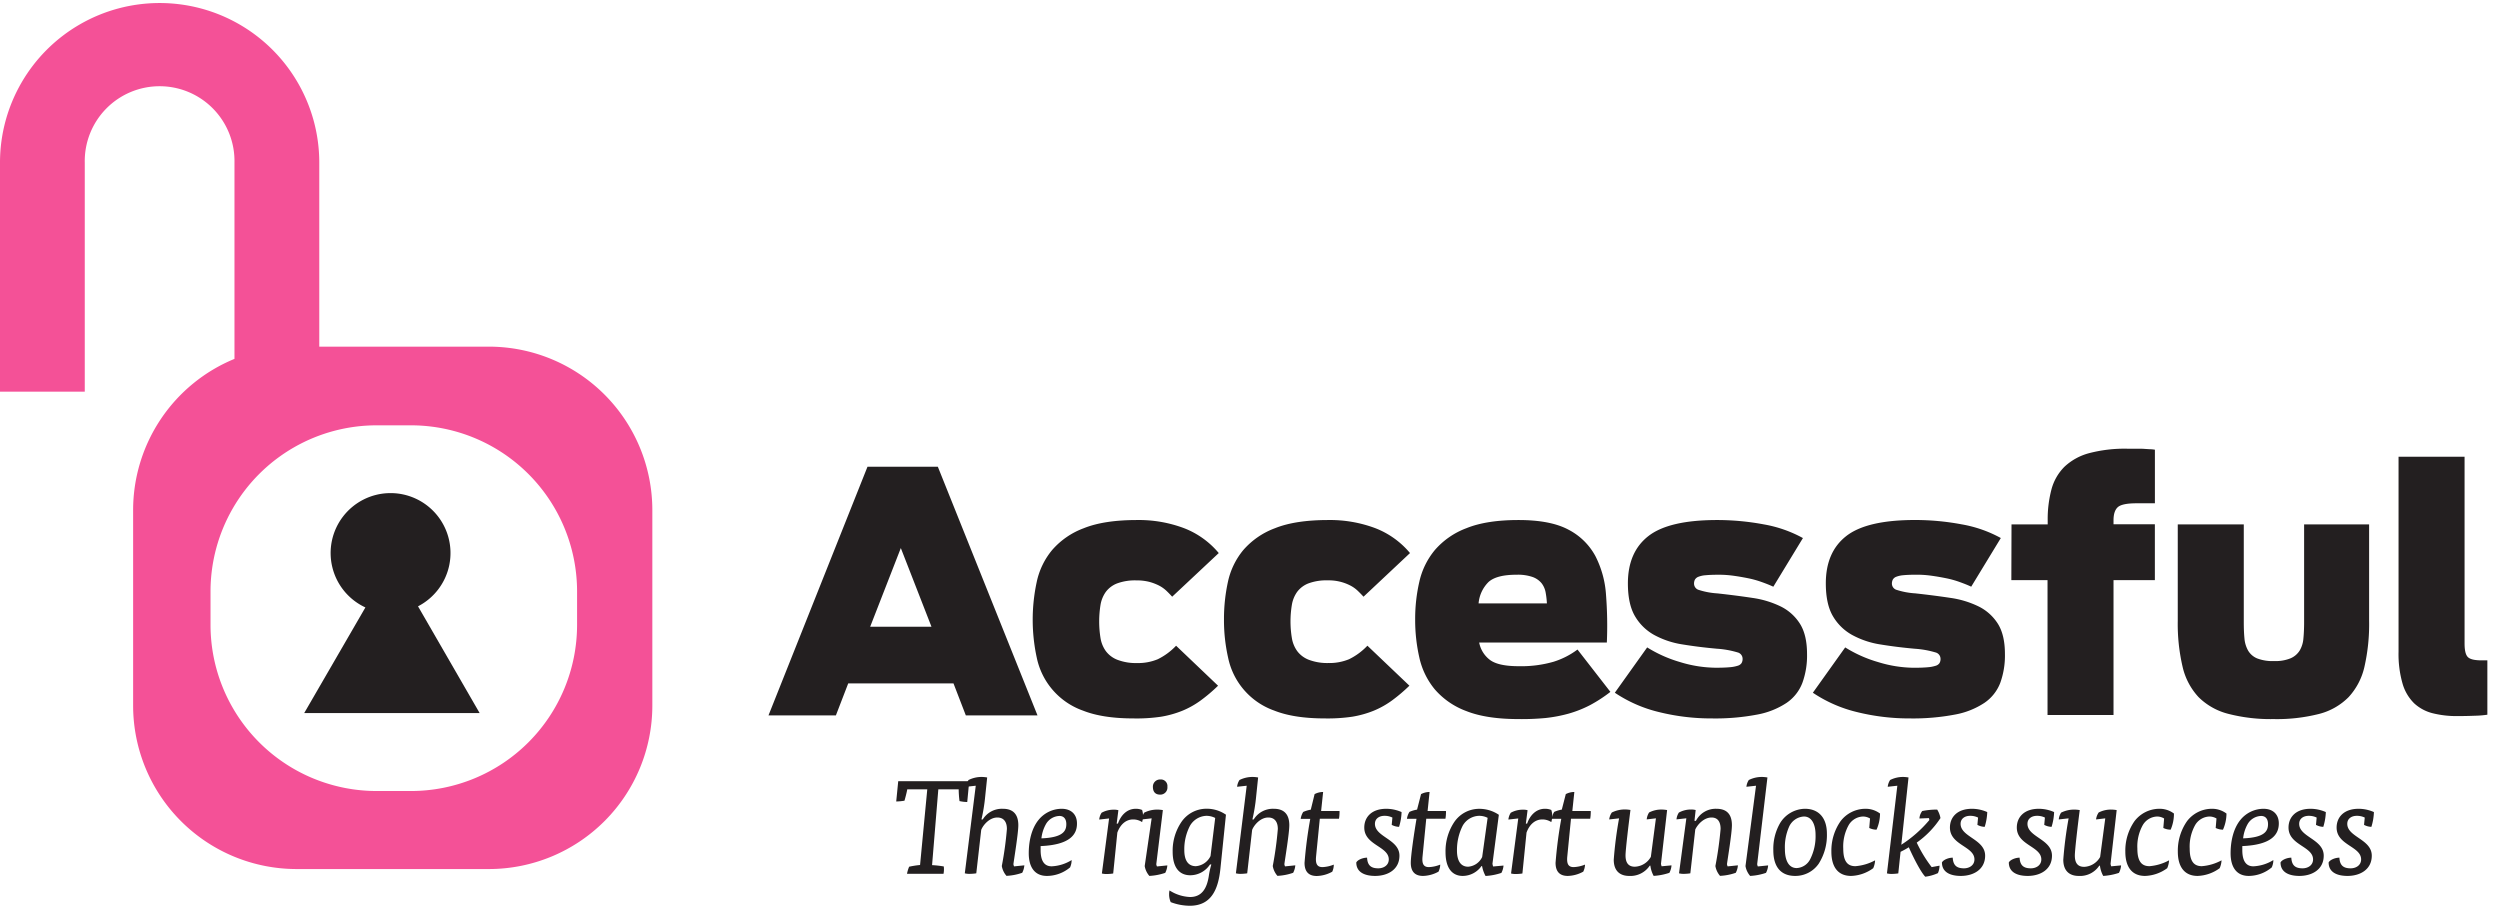
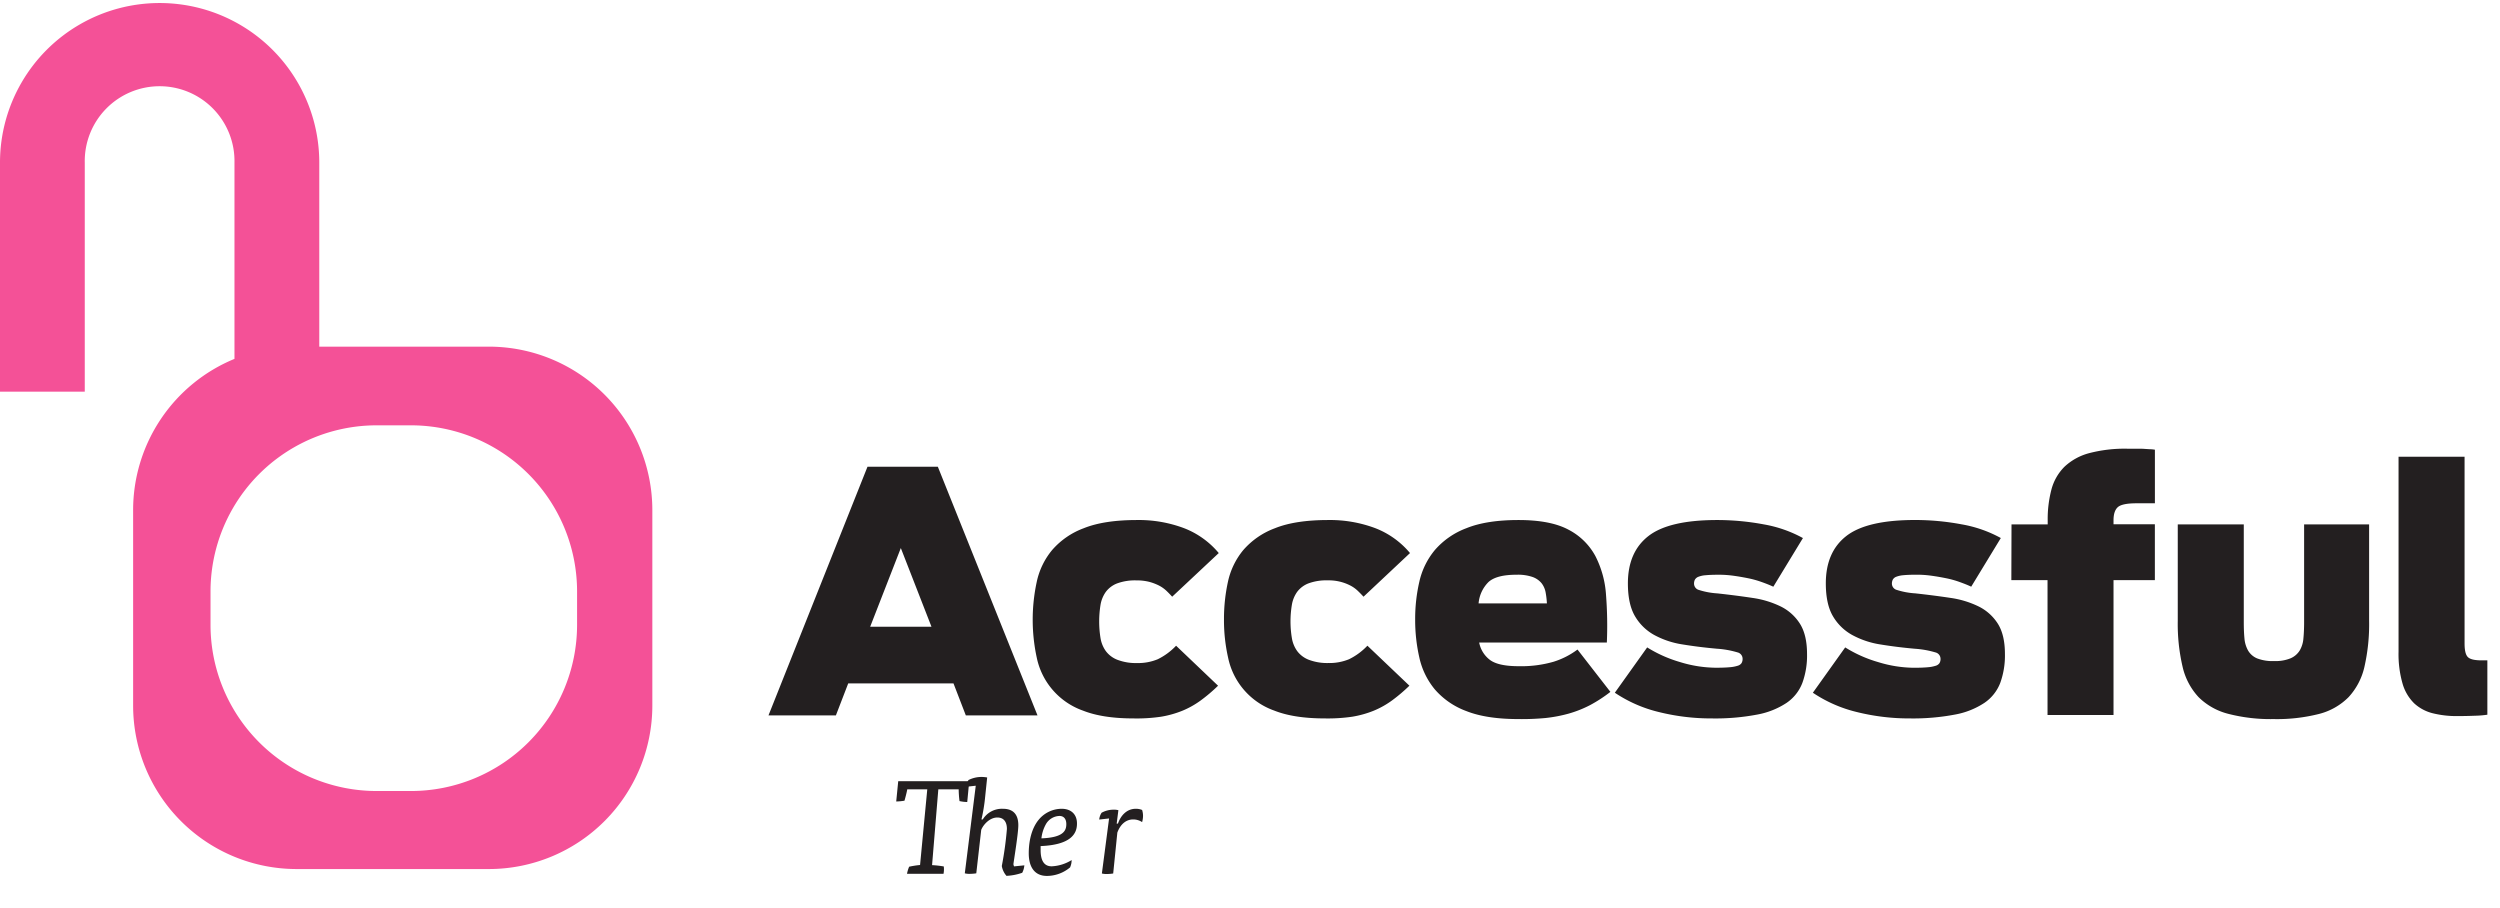
<svg xmlns="http://www.w3.org/2000/svg" data-name="logo-en" viewBox="0 0 760 276">
  <defs>
    <style>
      .lock{fill:#f45197;}.logo-text{fill:#231f20;}
    </style>
  </defs>
  <path class="lock" d="M148.61 105.38H97.06V49.45a48.53 48.53 0 0 0-97.06 0v69.62h25.77V49.45a22.76 22.76 0 1 1 45.51 0v59.65a49.72 49.72 0 0 0-30.81 46v59.39a49.7 49.7 0 0 0 49.7 49.7h58.44a49.7 49.7 0 0 0 49.7-49.7v-59.41a49.7 49.7 0 0 0-49.7-49.7M175.43 190a50.52 50.52 0 0 1-50.56 50.47H114.6A50.52 50.52 0 0 1 64 190v-10.24a50.51 50.51 0 0 1 50.6-50.46h10.27a50.51 50.51 0 0 1 50.56 50.46z" />
  <path class="logo-text" d="M263.72 141.88h21.38l30.3 75.6h-21.79l-3.75-9.73h-32l-3.75 9.73h-20.49zm19.45 48.65l-9.32-23.92-9.32 23.92zm61.41 27.87q-9.42 0-15.4-2.39a21.76 21.76 0 0 1-14-16.06 54.46 54.46 0 0 1 0-23.11 22.46 22.46 0 0 1 4.66-9.62 23.52 23.52 0 0 1 9.62-6.64q6.18-2.49 16.22-2.49a39 39 0 0 1 14.18 2.44 25.87 25.87 0 0 1 10.64 7.6l-14.16 13.27c-.54-.6-1.13-1.21-1.77-1.82a10 10 0 0 0-2.23-1.57 15.42 15.42 0 0 0-2.94-1.12 15.15 15.15 0 0 0-3.9-.45 15.7 15.7 0 0 0-5.88.91 7.8 7.8 0 0 0-3.45 2.58 9.48 9.48 0 0 0-1.62 4 31.64 31.64 0 0 0 0 10 9.39 9.39 0 0 0 1.62 4 8 8 0 0 0 3.5 2.64 15.78 15.78 0 0 0 6 1 15.58 15.58 0 0 0 6.28-1.16 19.38 19.38 0 0 0 5.58-4.11l12.76 12.16a49 49 0 0 1-5.32 4.51 26.71 26.71 0 0 1-5.52 3.09 30.57 30.57 0 0 1-6.54 1.83 51.16 51.16 0 0 1-8.33.51zm58.17 0q-9.42 0-15.4-2.39a21.71 21.71 0 0 1-14-16.06 51.81 51.81 0 0 1-1.26-11.65 52.76 52.76 0 0 1 1.21-11.46 22.58 22.58 0 0 1 4.66-9.62 23.62 23.62 0 0 1 9.63-6.64q6.18-2.49 16.21-2.49a39.1 39.1 0 0 1 14.2 2.44 25.87 25.87 0 0 1 10.64 7.6l-14.13 13.27c-.55-.6-1.14-1.21-1.78-1.82a9.58 9.58 0 0 0-2.23-1.58 14.23 14.23 0 0 0-6.84-1.57 15.68 15.68 0 0 0-5.87.91 7.8 7.8 0 0 0-3.45 2.58 9.48 9.48 0 0 0-1.62 4 30.88 30.88 0 0 0 0 10 9.39 9.39 0 0 0 1.62 4 8 8 0 0 0 3.5 2.64 15.78 15.78 0 0 0 6 1 15.58 15.58 0 0 0 6.28-1.16 19.35 19.35 0 0 0 5.57-4.11l12.77 12.16a50 50 0 0 1-5.32 4.51 26.71 26.71 0 0 1-5.52 3.09 30.57 30.57 0 0 1-6.54 1.83 51.25 51.25 0 0 1-8.33.52zm58.88.2q-9.74 0-15.86-2.43a23.37 23.37 0 0 1-9.58-6.59 22.89 22.89 0 0 1-4.71-9.68 51.43 51.43 0 0 1-1.27-11.6 50.38 50.38 0 0 1 1.27-11.46 22.89 22.89 0 0 1 4.71-9.62 23.64 23.64 0 0 1 9.58-6.64q6.12-2.49 15.86-2.49t15.2 2.94a19.42 19.42 0 0 1 8.16 8 30.1 30.1 0 0 1 3.24 11.81 120.6 120.6 0 0 1 .25 14.49h-38.81a8.63 8.63 0 0 0 3.39 5.37c1.73 1.22 4.58 1.82 8.57 1.82a35.29 35.29 0 0 0 10.69-1.36 24.2 24.2 0 0 0 7.24-3.7l10 12.87a43.15 43.15 0 0 1-6.13 4 34.73 34.73 0 0 1-6.49 2.59 43.39 43.39 0 0 1-7.14 1.36 76.77 76.77 0 0 1-8.17.32zm-.63-43.88q-6.07 0-8.51 2.23a10.41 10.41 0 0 0-3 6.48h20.77a26.27 26.27 0 0 0-.4-3.39 6.4 6.4 0 0 0-1.22-2.74 6.29 6.29 0 0 0-2.69-1.88 13.7 13.7 0 0 0-4.95-.7zm59.4 43.68a65.72 65.72 0 0 1-16.06-1.93 41.3 41.3 0 0 1-13.43-5.88l9.83-13.78a39.66 39.66 0 0 0 10 4.46 37.79 37.79 0 0 0 10.9 1.72c1.69 0 3.07-.05 4.15-.15a10.57 10.57 0 0 0 2.49-.46 2.08 2.08 0 0 0 1.16-.81 2.53 2.53 0 0 0 .31-1.32 2 2 0 0 0-1.53-1.92 28.36 28.36 0 0 0-6.28-1.12q-5.56-.5-10.49-1.31a26.24 26.24 0 0 1-8.61-2.89 15.35 15.35 0 0 1-5.83-5.73q-2.13-3.65-2.13-9.93 0-9.53 6.24-14.39t20.82-4.87a76.9 76.9 0 0 1 14.24 1.32 38.35 38.35 0 0 1 11.91 4.16l-9 14.79c-1-.47-2.18-.94-3.5-1.41a29.32 29.32 0 0 0-4.2-1.17c-1.49-.3-3-.56-4.46-.76a32.06 32.06 0 0 0-4.26-.3c-1.76 0-3.14.05-4.15.15a7.48 7.48 0 0 0-2.28.5 2.05 2.05 0 0 0-1 .87 2.67 2.67 0 0 0-.25 1.21 2 2 0 0 0 1.27 1.83 23.1 23.1 0 0 0 5.82 1.11q5.68.62 10.64 1.37a28.85 28.85 0 0 1 8.67 2.63 14.48 14.48 0 0 1 5.82 5.27q2.13 3.41 2.13 9.18a24.3 24.3 0 0 1-1.42 8.76 12.92 12.92 0 0 1-4.81 6.08 24 24 0 0 1-8.92 3.55 67.7 67.7 0 0 1-13.79 1.17zm60.2 0a65.81 65.81 0 0 1-16.07-1.93 41.24 41.24 0 0 1-13.42-5.88l9.83-13.78a39.34 39.34 0 0 0 10 4.46 37.73 37.73 0 0 0 10.87 1.73c1.69 0 3.08-.05 4.16-.15a10.47 10.47 0 0 0 2.48-.46 2.08 2.08 0 0 0 1.16-.81 2.43 2.43 0 0 0 .31-1.32 2 2 0 0 0-1.52-1.92 28.49 28.49 0 0 0-6.28-1.12q-5.58-.5-10.49-1.31A26.3 26.3 0 0 1 563 193a15.39 15.39 0 0 1-5.82-5.73q-2.13-3.65-2.13-9.93 0-9.53 6.23-14.39t20.83-4.87a76.79 76.79 0 0 1 14.23 1.32 38.35 38.35 0 0 1 11.91 4.16l-9 14.79c-1-.47-2.18-.94-3.49-1.41a29.1 29.1 0 0 0-4.21-1.17c-1.49-.3-3-.56-4.46-.76a31.8 31.8 0 0 0-4.25-.3c-1.76 0-3.15.05-4.16.15a7.63 7.63 0 0 0-2.28.5 2 2 0 0 0-1 .87 2.67 2.67 0 0 0-.26 1.21 2 2 0 0 0 1.27 1.83 23.22 23.22 0 0 0 5.83 1.11q5.67.62 10.64 1.37a28.7 28.7 0 0 1 8.66 2.63 14.51 14.51 0 0 1 5.83 5.27q2.13 3.41 2.13 9.18a24.52 24.52 0 0 1-1.42 8.76 12.94 12.94 0 0 1-4.82 6.08 23.91 23.91 0 0 1-8.91 3.55 67.77 67.77 0 0 1-13.75 1.18zm30.9-58.99h11v-1.11a35.55 35.55 0 0 1 1.16-9.58 15.25 15.25 0 0 1 3.95-6.84 17.5 17.5 0 0 1 7.45-4.11 42.67 42.67 0 0 1 11.76-1.36h3c.81 0 1.5 0 2.08.05l1.57.1q.7 0 1.62.15V153h-5.59q-4.35 0-5.67 1.16c-.88.78-1.32 2.12-1.32 4v1.21h12.57v17h-12.57v41h-20.06v-41h-11zm79.65 59.19a51.49 51.49 0 0 1-13.78-1.6 19.72 19.72 0 0 1-9-5.07 20.11 20.11 0 0 1-4.86-9.22 57.37 57.37 0 0 1-1.47-14v-29.3h20.07v29.7c0 1.82.06 3.46.2 4.91a9 9 0 0 0 1.11 3.75 5.74 5.74 0 0 0 2.74 2.38 12.93 12.93 0 0 0 5.17.81 12 12 0 0 0 5.06-.86 6.07 6.07 0 0 0 2.74-2.38 8.53 8.53 0 0 0 1.11-3.7c.14-1.45.21-3.09.21-4.91v-29.7h19.76v29.29a58.51 58.51 0 0 1-1.42 14 20.12 20.12 0 0 1-4.81 9.22 19.43 19.43 0 0 1-9 5.12 52 52 0 0 1-13.83 1.56zm55.85-.91a29.73 29.73 0 0 1-7.45-.86 12.92 12.92 0 0 1-5.62-3 13.71 13.71 0 0 1-3.55-6 32.38 32.38 0 0 1-1.22-9.68v-59.31h20.07v56.75c0 2.1.32 3.48 1 4.16s2.05 1 4.21 1h1.72v16.52a29.18 29.18 0 0 1-3.7.31c-1.77.07-3.58.11-5.46.11zM283.35 263a30.2 30.2 0 0 1 3.56.4 7 7 0 0 1-.08 2.23h-11.1a10.45 10.45 0 0 1 .65-2.15 27.46 27.46 0 0 1 3.32-.52l2.19-23h-6.08c-.16.94-.64 2.76-.85 3.45a16.57 16.57 0 0 1-2.51.24l.61-6.16h21.58l-.6 6.32a11.12 11.12 0 0 1-2.35-.28 31.07 31.07 0 0 1-.25-3.57h-6.19z" />
  <path class="logo-text" d="M296.63 238.86l-2.92.32a4.46 4.46 0 0 1 .73-2.06 8.9 8.9 0 0 1 4-.93 10.74 10.74 0 0 1 1.66.16l-.61 5.87a51.28 51.28 0 0 1-1.13 6.89h.4a6.83 6.83 0 0 1 6.12-3.24c2.39 0 4.69 1 4.69 5 0 2.43-1.25 10-1.49 11.82a2.18 2.18 0 0 0 .2.69l3.12-.32a5.7 5.7 0 0 1-.65 2.27 16.86 16.86 0 0 1-4.78.93 6.05 6.05 0 0 1-1.42-3A105.64 105.64 0 0 0 306.1 252c0-2.1-.93-3.48-2.91-3.48-2.35 0-4.3 2.23-4.9 3.77l-1.5 13.2a13.23 13.23 0 0 1-2 .16 5.3 5.3 0 0 1-1.49-.16zm19.72 18.35v1.21c0 3.32 1.13 4.94 3.36 4.94a12.56 12.56 0 0 0 6.07-1.9 5.54 5.54 0 0 1-.48 2.23 11 11 0 0 1-7.05 2.59c-3.61 0-5.51-2.55-5.51-6.89 0-3.56.81-7.49 3-10.16a9.1 9.1 0 0 1 7-3.36c2.88 0 4.66 1.7 4.66 4.45.04 3.24-1.98 6.52-11.05 6.89zm1.58-6.61a11.38 11.38 0 0 0-1.34 4.26c6.68-.25 7.57-2.31 7.57-4.34 0-1.37-.61-2.47-2.1-2.47a4.92 4.92 0 0 0-4.13 2.55zm21.94-.24c.77-2.31 2.59-4.49 5.39-4.49a4.9 4.9 0 0 1 1.94.36 5.8 5.8 0 0 1 .28 1.82 7 7 0 0 1-.28 1.87 4.87 4.87 0 0 0-2.75-.81c-2 0-3.81 1.33-4.78 4l-1.26 12.43a13 13 0 0 1-1.94.16 5.38 5.38 0 0 1-1.5-.16l2.19-16.73-3 .33a4.61 4.61 0 0 1 .73-2.07 7.63 7.63 0 0 1 3.73-.93 5 5 0 0 1 1.37.16l-.52 4.09z" />
-   <path class="logo-text" d="M347.12 249.11a4.5 4.5 0 0 1 .73-2.07 9 9 0 0 1 4-.93 10.74 10.74 0 0 1 1.66.16l-2 16.44a2.25 2.25 0 0 0 .21.69l3.15-.32a5.69 5.69 0 0 1-.64 2.27 18 18 0 0 1-4.82.93 6.05 6.05 0 0 1-1.42-3l2.11-14.5zm7.77-9.93a2.16 2.16 0 0 1-2.18 2.39c-1.46 0-2.23-.81-2.23-2.39a2.17 2.17 0 0 1 2.23-2.22 2 2 0 0 1 2.18 2.22zM371 264.13c-.65 6.16-2.71 11.22-9.31 11.22a16.61 16.61 0 0 1-5.79-1.1 5.78 5.78 0 0 1-.49-2.47 5.12 5.12 0 0 1 .12-1.09 12.46 12.46 0 0 0 6.24 2c3.64 0 5.14-2.68 5.71-6.4a24 24 0 0 1 .77-3.49h-.41a7.21 7.21 0 0 1-6 3.28c-3.08 0-5.35-2.06-5.35-7.16a15.57 15.57 0 0 1 2.68-9.07 9.23 9.23 0 0 1 7.57-4 10.28 10.28 0 0 1 5.95 1.82zm-1.58-15.47a5.89 5.89 0 0 0-2.71-.65 6 6 0 0 0-4.94 3 15.33 15.33 0 0 0-1.74 7.45c0 3.36 1.37 4.86 3.52 4.86a5.42 5.42 0 0 0 4.45-3.08zm9.58-9.8l-2.92.32a4.58 4.58 0 0 1 .73-2.06 8.9 8.9 0 0 1 4-.93 10.62 10.62 0 0 1 1.66.16l-.61 5.87a51.28 51.28 0 0 1-1.13 6.89h.4a6.84 6.84 0 0 1 6.12-3.24c2.39 0 4.7 1 4.7 5 0 2.43-1.26 10-1.5 11.82a2.18 2.18 0 0 0 .2.69l3.12-.32a5.7 5.7 0 0 1-.65 2.27 16.86 16.86 0 0 1-4.78.93 6.05 6.05 0 0 1-1.42-3 105.64 105.64 0 0 0 1.54-11.26c0-2.1-.93-3.48-2.91-3.48-2.35 0-4.29 2.23-4.9 3.77l-1.5 13.2a13.2 13.2 0 0 1-1.94.16 5.33 5.33 0 0 1-1.5-.16zm20.64 2.55a5.65 5.65 0 0 1 2.59-.65l-.61 5.79h5.59a4.78 4.78 0 0 1 0 .73 10.46 10.46 0 0 1-.16 1.62h-5.83l-1.14 11.51c-.2 2.14.29 3.19 1.95 3.19a10.22 10.22 0 0 0 3.44-.76A5 5 0 0 1 405 265a10.15 10.15 0 0 1-4.69 1.3c-2.64 0-3.73-1.5-3.73-4a132 132 0 0 1 1.74-13.37h-2.91a5.38 5.38 0 0 1 .77-2.1 9.77 9.77 0 0 1 2.3-.69zm23.65 7.13a5.33 5.33 0 0 0-2.43-.53c-1.58 0-2.88.85-2.88 2.43 0 4.05 7.45 4.66 7.45 9.68 0 4.25-3.6 6.16-7.37 6.16-3.24 0-5.75-1.14-5.75-4.09.41-.81 2-1.46 3.28-1.46.12 2.39 1.26 3.24 3.4 3.24 1.74 0 3.2-1 3.2-2.71 0-4-7.45-4.3-7.45-9.68 0-3.2 2.27-5.71 6.68-5.71a11.59 11.59 0 0 1 4.66 1 16.85 16.85 0 0 1-.77 4.49 5 5 0 0 1-2.23-.6zm8.71-7.13a5.65 5.65 0 0 1 2.59-.65l-.6 5.79h5.58a4.78 4.78 0 0 1 0 .73 10.46 10.46 0 0 1-.16 1.62h-5.83l-1.13 11.51c-.21 2.14.28 3.19 1.94 3.19a10.22 10.22 0 0 0 3.44-.76 5.11 5.11 0 0 1-.52 2.14 10.19 10.19 0 0 1-4.7 1.3c-2.63 0-3.73-1.5-3.73-4 0-2.27 1.06-9.32 1.74-13.37h-2.91a5.38 5.38 0 0 1 .77-2.1 9.71 9.71 0 0 1 2.31-.69zm18.37 21.87a7 7 0 0 1-5.71 3c-3 0-5.22-2.11-5.22-7.25a15.94 15.94 0 0 1 2.67-9.15 9.16 9.16 0 0 1 7.54-4 10.58 10.58 0 0 1 6 1.82l-1.94 14.86a4.25 4.25 0 0 0 .2.85l3.16-.28a5.71 5.71 0 0 1-.65 2.23 17.75 17.75 0 0 1-4.82.93 10 10 0 0 1-1.05-3zm1.87-14.66a5.68 5.68 0 0 0-2.64-.61 5.93 5.93 0 0 0-4.94 3 16.38 16.38 0 0 0-1.74 7.53c0 3.44 1.34 4.94 3.4 4.94a5.14 5.14 0 0 0 4.26-2.95zm12.02 1.74c.77-2.31 2.59-4.49 5.39-4.49a4.9 4.9 0 0 1 1.94.36 5.54 5.54 0 0 1 .29 1.82 7 7 0 0 1-.29 1.87 4.87 4.87 0 0 0-2.75-.81c-2 0-3.81 1.33-4.78 4l-1.25 12.43a13.23 13.23 0 0 1-1.95.16 5.38 5.38 0 0 1-1.5-.16l2.19-16.73-3 .33a4.61 4.61 0 0 1 .73-2.07 7.63 7.63 0 0 1 3.73-.93 5 5 0 0 1 1.37.16l-.52 4.09z" />
-   <path class="logo-text" d="M476 241.41a5.69 5.69 0 0 1 2.6-.65l-.61 5.79h5.59a4.78 4.78 0 0 1 0 .73 10.46 10.46 0 0 1-.16 1.62h-5.84l-1.13 11.51c-.2 2.14.28 3.19 1.94 3.19a10.28 10.28 0 0 0 3.45-.76 5.12 5.12 0 0 1-.53 2.14 10.19 10.19 0 0 1-4.7 1.3c-2.63 0-3.72-1.5-3.72-4a132 132 0 0 1 1.74-13.37h-2.92a5.54 5.54 0 0 1 .77-2.1 9.86 9.86 0 0 1 2.31-.69zm25.52 21.75a7.05 7.05 0 0 1-6.28 3.12c-2.31 0-4.66-1.1-4.66-4.94a119.05 119.05 0 0 1 1.62-12.56l-3 .33a4.61 4.61 0 0 1 .8-2.11 9 9 0 0 1 4-.93 10.51 10.51 0 0 1 1.66.16c-.56 4.29-1.5 12.19-1.5 13.81 0 2.11.77 3.44 2.84 3.44a5.83 5.83 0 0 0 4.86-3l1.54-11.71-2.8.33a4.77 4.77 0 0 1 .73-2.11 8.13 8.13 0 0 1 3.85-.89 10.1 10.1 0 0 1 1.62.16l-1.86 16.32a3.13 3.13 0 0 0 .2.77l3-.28a5.7 5.7 0 0 1-.65 2.27 18.46 18.46 0 0 1-4.78.93 8.74 8.74 0 0 1-1-3.12zm14.04-13.61a6.72 6.72 0 0 1 6.24-3.68c2.43 0 4.7 1 4.7 5 0 2.43-1.26 10-1.5 11.82a2.18 2.18 0 0 0 .2.69l3.12-.32a5.54 5.54 0 0 1-.65 2.27 16.73 16.73 0 0 1-4.78.93 6.11 6.11 0 0 1-1.41-3 108.27 108.27 0 0 0 1.58-11.26c0-2.1-.81-3.48-2.76-3.48-2.22 0-4.17 2-4.94 3.64l-1.5 13.33a13 13 0 0 1-1.94.16 5.38 5.38 0 0 1-1.5-.16l2.23-16.73-3 .33a4.61 4.61 0 0 1 .73-2.07 7.63 7.63 0 0 1 3.73-.93 5 5 0 0 1 1.37.16l-.36 3.28zm21.95 13.53a5.54 5.54 0 0 1-.65 2.27 17.9 17.9 0 0 1-4.81.93 6.05 6.05 0 0 1-1.42-3l3.2-24.42-2.92.32a4.58 4.58 0 0 1 .73-2.06 8.9 8.9 0 0 1 4-.93 10.62 10.62 0 0 1 1.66.16l-3.12 26.36a2.52 2.52 0 0 0 .2.69zm1.58-4.58a15.68 15.68 0 0 1 2-8.18 9 9 0 0 1 7.61-4.45c4.13 0 6.68 2.71 6.68 7.57a16.15 16.15 0 0 1-2.51 9.15 8.61 8.61 0 0 1-7.13 3.69c-4.3 0-6.65-2.68-6.65-7.78zm11.26 2.59a15.37 15.37 0 0 0 1.58-7.29c0-3.28-1.22-5.58-3.52-5.58a5.23 5.23 0 0 0-4.58 3.24 15.27 15.27 0 0 0-1.22 6.68c0 3.52 1.22 5.75 3.57 5.75a4.86 4.86 0 0 0 4.17-2.8zm18.14-12.27a4.28 4.28 0 0 0-2.07-.6 5.25 5.25 0 0 0-4.41 2.59 13.36 13.36 0 0 0-1.66 7.17c0 3.8 1.25 5.34 3.68 5.34a15 15 0 0 0 6-1.78 6.76 6.76 0 0 1-.57 2.39 12 12 0 0 1-6.72 2.35c-4.05 0-6-2.8-6-7.37a15.67 15.67 0 0 1 2.8-9.28 9.52 9.52 0 0 1 7.45-3.76 7.27 7.27 0 0 1 4.54 1.45 12.26 12.26 0 0 1-1.06 4.9 5 5 0 0 1-2.22-.52zm6.64 16.85a5.33 5.33 0 0 1-1.5-.16l3.16-26.65-2.92.32a4.58 4.58 0 0 1 .73-2.06 8.72 8.72 0 0 1 3.93-.93 10.51 10.51 0 0 1 1.66.16L578 256.8a37.64 37.64 0 0 0 8.51-7.49 1.83 1.83 0 0 0-.12-.61l-2.88.12a4.1 4.1 0 0 1 .85-2.27 23.62 23.62 0 0 1 4.54-.44 7.08 7.08 0 0 1 1 2.59 27.57 27.57 0 0 1-7.21 7.45 40.11 40.11 0 0 0 4.54 7.45l2.39-.44a5.8 5.8 0 0 1-.49 2.27 13.29 13.29 0 0 1-3.85 1.09c-1.29-1.34-3.4-5.35-5-8.95a26.88 26.88 0 0 1-2.51 1.38l-.69 6.56a13 13 0 0 1-1.95.16zm26.2-17.13a5.33 5.33 0 0 0-2.43-.53c-1.58 0-2.88.85-2.88 2.43 0 4.05 7.46 4.66 7.46 9.68 0 4.25-3.61 6.16-7.38 6.16-3.24 0-5.75-1.14-5.75-4.09.41-.81 2-1.46 3.28-1.46.13 2.39 1.26 3.24 3.41 3.24 1.74 0 3.19-1 3.19-2.71 0-4-7.45-4.3-7.45-9.68 0-3.2 2.27-5.71 6.69-5.71a11.55 11.55 0 0 1 4.65 1 16.85 16.85 0 0 1-.77 4.49 4.94 4.94 0 0 1-2.22-.6zm20.32 0a5.26 5.26 0 0 0-2.42-.53c-1.59 0-2.88.85-2.88 2.43 0 4.05 7.45 4.66 7.45 9.68 0 4.25-3.6 6.16-7.37 6.16-3.24 0-5.75-1.14-5.75-4.09.41-.81 2-1.46 3.28-1.46.12 2.39 1.26 3.24 3.4 3.24 1.74 0 3.2-1 3.2-2.71 0-4-7.45-4.3-7.45-9.68 0-3.2 2.27-5.71 6.68-5.71a11.59 11.59 0 0 1 4.66 1 17.25 17.25 0 0 1-.77 4.49 5 5 0 0 1-2.23-.6zm16.53 14.62a7 7 0 0 1-6.28 3.12c-2.31 0-4.66-1.1-4.66-4.94a119.05 119.05 0 0 1 1.62-12.56l-3 .33a4.6 4.6 0 0 1 .72-2.07 9 9 0 0 1 4-.93 10.51 10.51 0 0 1 1.66.16c-.56 4.29-1.49 12.19-1.49 13.81 0 2.11.76 3.44 2.83 3.44a5.83 5.83 0 0 0 4.86-3l1.56-11.74-2.8.33a4.77 4.77 0 0 1 .8-2.11 8.13 8.13 0 0 1 3.85-.89 10 10 0 0 1 1.62.16l-1.86 16.32a3.13 3.13 0 0 0 .2.77l3-.28a5.7 5.7 0 0 1-.65 2.27 18.38 18.38 0 0 1-4.78.93 8.74 8.74 0 0 1-1-3.12zm19.71-14.34a4.21 4.21 0 0 0-2.06-.6 5.25 5.25 0 0 0-4.41 2.59 13.27 13.27 0 0 0-1.66 7.17c0 3.8 1.25 5.34 3.68 5.34a15 15 0 0 0 5.95-1.78 6.75 6.75 0 0 1-.56 2.39 12 12 0 0 1-6.73 2.35c-4.05 0-6-2.8-6-7.37a15.66 15.66 0 0 1 2.79-9.28 9.56 9.56 0 0 1 7.46-3.76 7.22 7.22 0 0 1 4.53 1.45 12.26 12.26 0 0 1-1 4.9 5.08 5.08 0 0 1-2.23-.52zm15.92 0a4.28 4.28 0 0 0-2.07-.6 5.25 5.25 0 0 0-4.41 2.59 13.36 13.36 0 0 0-1.66 7.17c0 3.8 1.25 5.34 3.68 5.34a15 15 0 0 0 6-1.78 6.76 6.76 0 0 1-.57 2.39 12 12 0 0 1-6.72 2.35c-4 0-6-2.8-6-7.37a15.67 15.67 0 0 1 2.8-9.28 9.52 9.52 0 0 1 7.45-3.76 7.27 7.27 0 0 1 4.54 1.45 12.26 12.26 0 0 1-1.06 4.9 5 5 0 0 1-2.22-.52zm7.85 8.39v1.21c0 3.32 1.14 4.94 3.36 4.94a12.56 12.56 0 0 0 6.08-1.9 5.38 5.38 0 0 1-.49 2.23 11 11 0 0 1-7 2.59c-3.61 0-5.51-2.55-5.51-6.89 0-3.56.81-7.49 3-10.16a9.1 9.1 0 0 1 7-3.36c2.88 0 4.66 1.7 4.66 4.45 0 3.24-2.03 6.52-11.1 6.89zm1.58-6.61a11.37 11.37 0 0 0-1.33 4.26c6.68-.25 7.57-2.31 7.57-4.34 0-1.37-.61-2.47-2.11-2.47a4.92 4.92 0 0 0-4.13 2.55zm21.02-2.06a5.33 5.33 0 0 0-2.43-.53c-1.58 0-2.88.85-2.88 2.43 0 4.05 7.46 4.66 7.46 9.68 0 4.25-3.61 6.16-7.38 6.16-3.23 0-5.75-1.14-5.75-4.09.41-.81 2-1.46 3.28-1.46.13 2.39 1.26 3.24 3.41 3.24 1.74 0 3.2-1 3.2-2.71 0-4-7.46-4.3-7.46-9.68 0-3.2 2.27-5.71 6.69-5.71a11.55 11.55 0 0 1 4.65 1 16.85 16.85 0 0 1-.77 4.49 4.94 4.94 0 0 1-2.22-.6zm14.62 0a5.33 5.33 0 0 0-2.43-.53c-1.58 0-2.88.85-2.88 2.43 0 4.05 7.45 4.66 7.45 9.68 0 4.25-3.6 6.16-7.37 6.16-3.24 0-5.75-1.14-5.75-4.09.41-.81 2-1.46 3.28-1.46.12 2.39 1.26 3.24 3.4 3.24 1.74 0 3.2-1 3.2-2.71 0-4-7.45-4.3-7.45-9.68 0-3.2 2.27-5.71 6.68-5.71a11.59 11.59 0 0 1 4.66 1 16.85 16.85 0 0 1-.77 4.49 5 5 0 0 1-2.23-.6z" />
-   <path d="M145.81 216.77l-18.73-32.45a18.22 18.22 0 1 0-16 .34l-18.6 32.11z" fill-rule="evenodd" fill="#231f20" />
</svg>